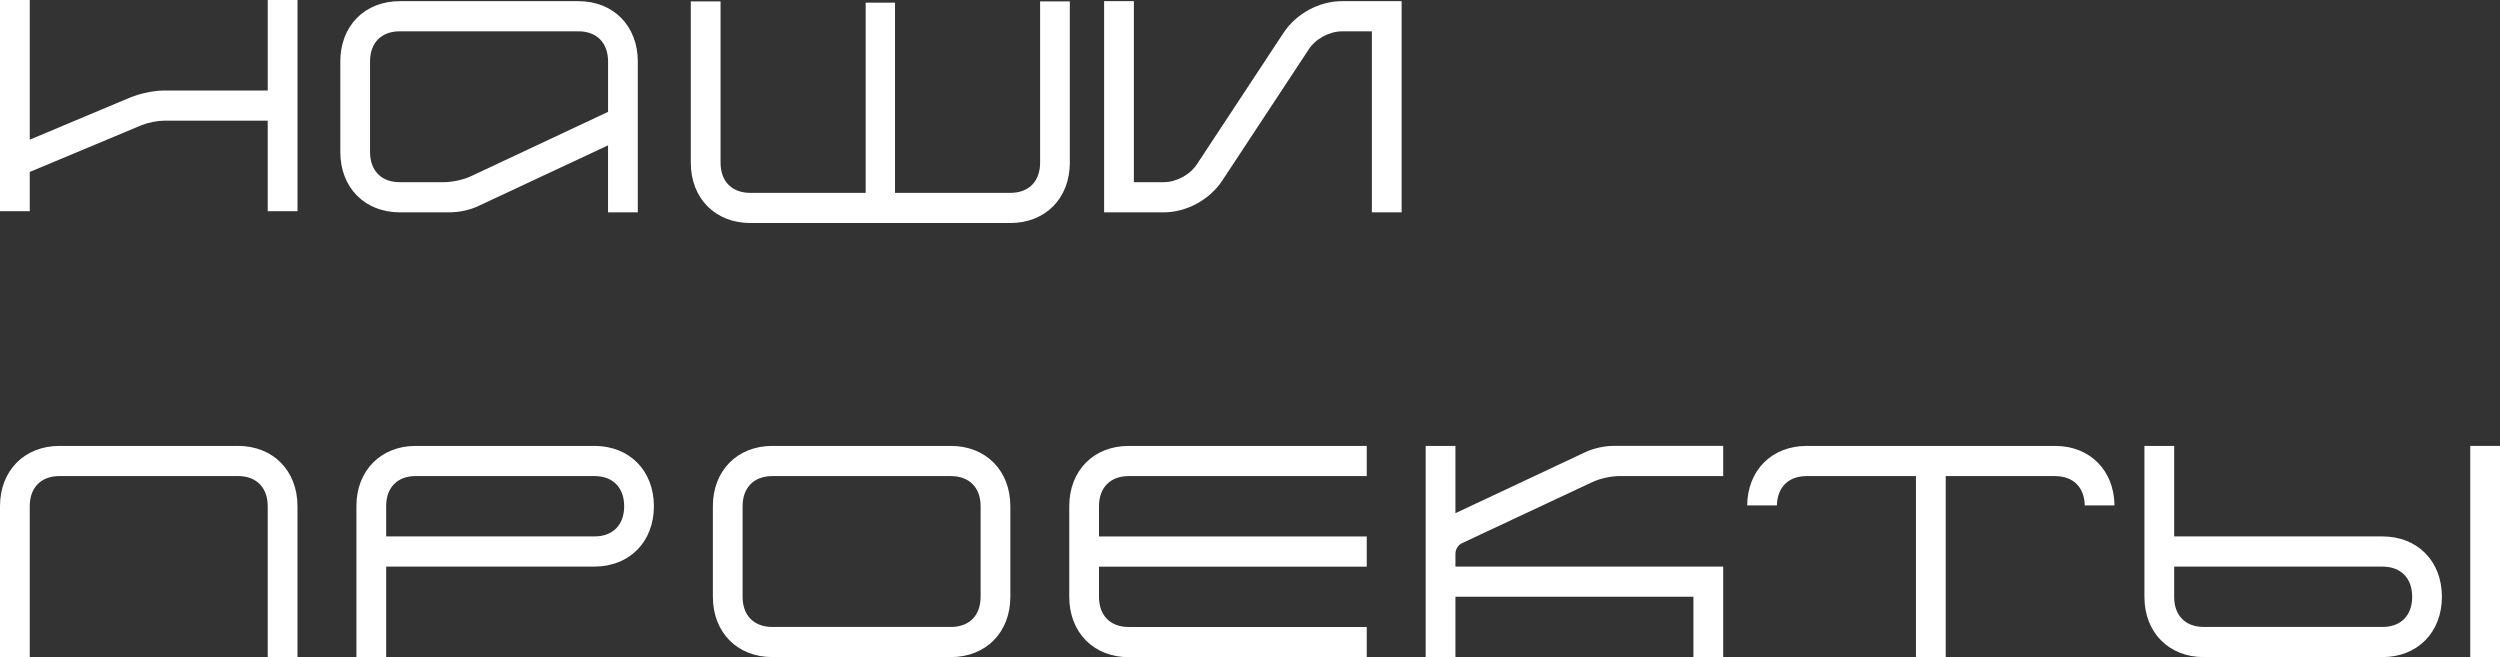
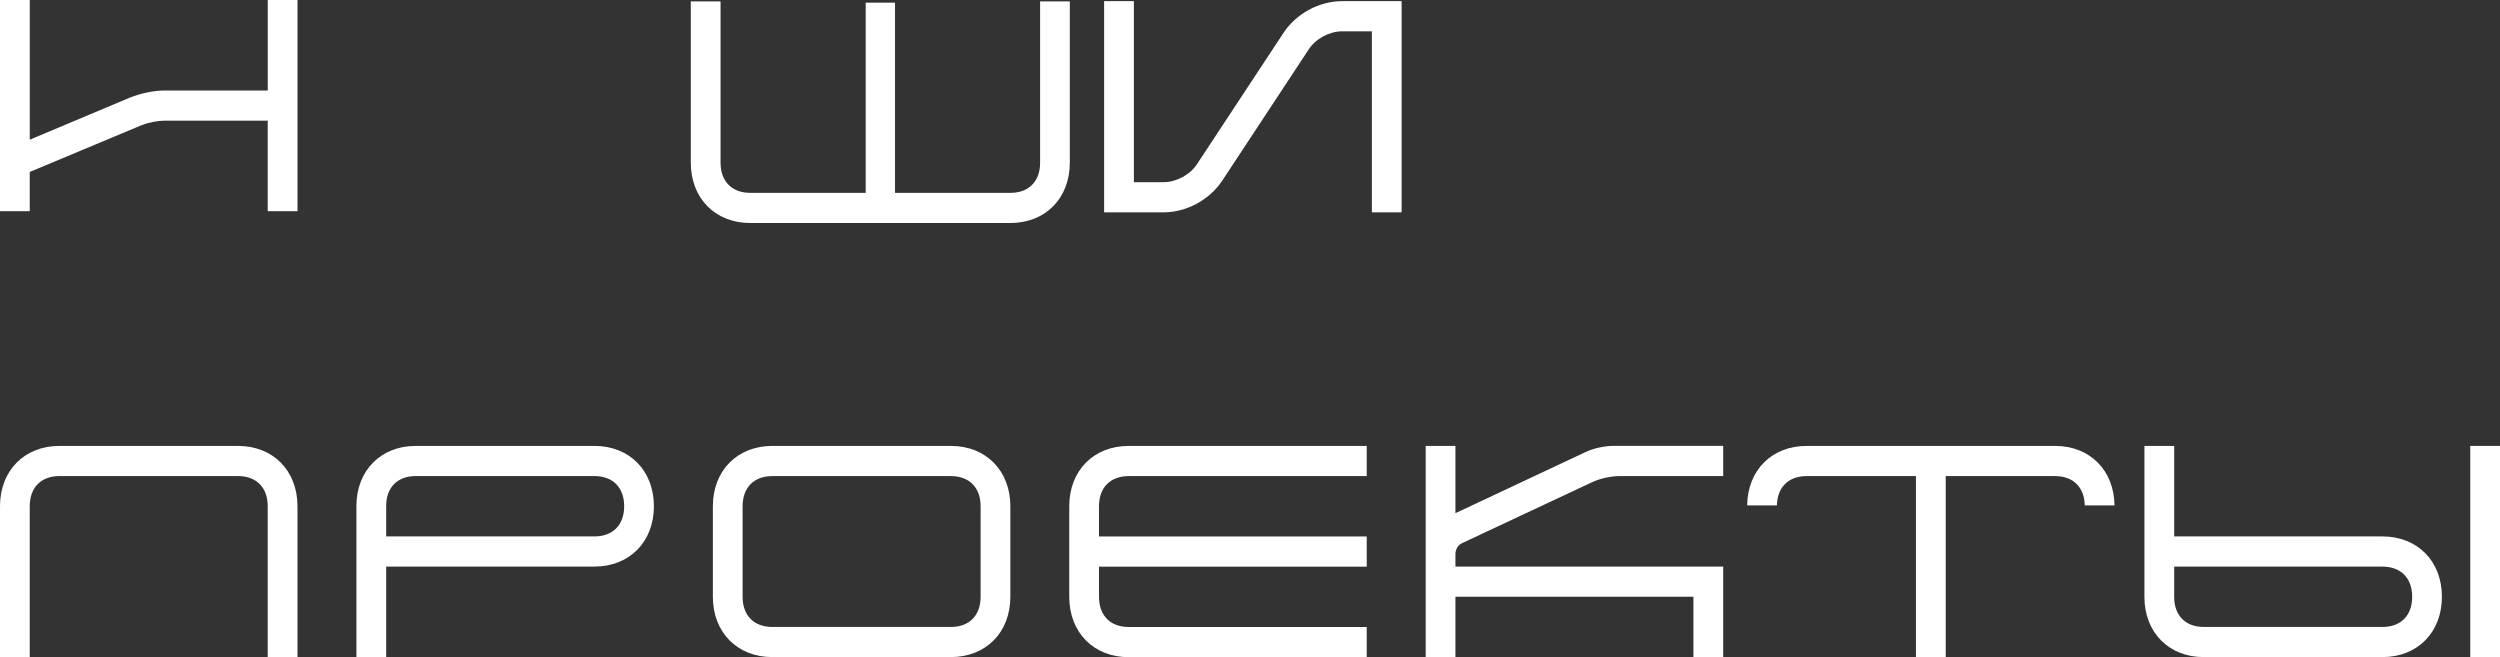
<svg xmlns="http://www.w3.org/2000/svg" width="506" height="133" viewBox="0 0 506 133" fill="none">
  <rect x="0" y="0" width="506" height="133" fill="#333333" stroke="none" />
  <g clip-path="url(#clip0_94_111)">
    <path d="M415.938 90.253H365.664C358.615 90.253 353.706 95.184 353.629 102.296H359.647C359.718 98.614 361.987 96.361 365.664 96.361H387.789V133H393.813V96.361H415.938C419.616 96.361 421.885 98.614 421.955 102.296H427.973C427.896 95.184 422.987 90.253 415.938 90.253Z" fill="white" />
    <path d="M0 102.464C0 95.255 4.939 90.253 12.041 90.253H48.169C55.277 90.253 60.21 95.261 60.21 102.464V132.994H54.187V102.464C54.187 98.68 51.9 96.355 48.163 96.355H12.041C8.31 96.355 6.018 98.674 6.018 102.464V132.994H0V102.464Z" fill="white" />
    <path d="M216.417 120.783V102.464C216.417 95.255 221.356 90.253 228.458 90.253H276.628V96.361H228.458C224.728 96.361 222.435 98.68 222.435 102.47V108.578H276.628V114.687H222.435V120.795C222.435 124.578 224.722 126.903 228.458 126.903H276.628V133.012H228.458C221.351 133.012 216.417 128.003 216.417 120.801V120.783Z" fill="white" />
    <path d="M288.557 90.253H294.58V103.868L320.831 91.532C322.516 90.737 324.744 90.247 326.553 90.247H348.773V96.355H327.88C326.07 96.355 323.783 96.845 322.157 97.634L295.965 109.911C295.122 110.275 294.58 111.19 294.58 112.11V114.675H348.773V132.994H342.749V120.783H294.58V132.994H288.557V90.253Z" fill="white" />
    <path d="M72.139 102.404C72.139 95.261 77.078 90.253 84.121 90.253H120.309C127.416 90.253 132.349 95.261 132.349 102.464C132.349 109.666 127.411 114.675 120.309 114.675H78.162V132.994H72.139V102.404ZM120.309 108.572C124.039 108.572 126.332 106.253 126.332 102.464C126.332 98.674 124.045 96.355 120.309 96.355H84.121C80.449 96.355 78.162 98.674 78.162 102.398V108.566H120.309V108.572Z" fill="white" />
    <path d="M482.201 108.572H440.055V90.253H434.032V120.843C434.032 127.985 438.971 132.994 446.014 132.994H482.201C489.309 132.994 494.242 127.985 494.242 120.783C494.242 113.581 489.303 108.572 482.201 108.572ZM482.201 126.892H446.014C442.342 126.892 440.055 124.572 440.055 120.849V114.681H482.201C485.932 114.681 488.225 117 488.225 120.789C488.225 124.578 485.938 126.897 482.201 126.897V126.892Z" fill="white" />
    <path d="M506.006 90.253H499.982V132.994H506.006V90.253Z" fill="white" />
    <path d="M210.518 0.287V32.927C210.518 36.711 208.231 39.036 204.495 39.036H151.864C148.133 39.036 145.84 36.717 145.84 32.927V0.287H139.817V32.927C139.817 40.136 144.756 45.138 151.858 45.138H204.489C211.597 45.138 216.53 40.13 216.53 32.927V0.287H210.506H210.518Z" fill="white" />
-     <path d="M123.073 29.419L96.822 41.696C95.195 42.49 92.909 42.975 91.099 42.975H80.921C73.813 42.975 68.88 37.966 68.88 30.764V12.444C68.88 5.236 73.819 0.233 80.921 0.233H117.049C124.157 0.233 129.09 5.242 129.09 12.444V42.975H123.067V29.419H123.073ZM123.073 12.444C123.073 8.661 120.786 6.336 117.049 6.336H80.921C77.19 6.336 74.897 8.655 74.897 12.444V30.764C74.897 34.547 77.184 36.872 80.921 36.872H89.773C91.577 36.872 93.869 36.382 95.496 35.587L123.073 22.641V12.444Z" fill="white" />
    <path d="M181.15 0.538H175.215V42.975H181.15V0.538Z" fill="white" />
    <path d="M60.21 42.742H54.187V24.422H33.294C31.909 24.422 30.04 24.787 28.655 25.337L6.018 34.804V42.742H0V0H6.023V28.271L26.374 19.724C28.361 18.929 31.072 18.32 33.3 18.32H54.193V0H60.216V42.742H60.21Z" fill="white" />
    <path d="M283.689 42.975H277.665V6.342H271.642C269.055 6.342 266.226 7.866 264.841 10.065L247.378 36.567C244.79 40.476 240.093 42.981 235.514 42.981H223.473V0.233H229.496V36.872H235.519C238.107 36.872 240.936 35.342 242.321 33.148L259.784 6.646C262.371 2.738 267.01 0.233 271.648 0.233H283.689V42.975Z" fill="white" />
    <path d="M204.494 120.783C204.494 127.991 199.556 132.994 192.454 132.994H156.325C149.217 132.994 144.284 127.985 144.284 120.783V102.464C144.284 95.255 149.223 90.253 156.325 90.253H192.454C199.561 90.253 204.494 95.261 204.494 102.464V120.783ZM192.454 96.361H156.325C152.594 96.361 150.302 98.68 150.302 102.47V120.789C150.302 124.572 152.588 126.897 156.325 126.897H192.454C196.184 126.897 198.477 124.578 198.477 120.789V102.47C198.477 98.686 196.19 96.361 192.454 96.361Z" fill="white" />
  </g>
  <defs>
    <clipPath id="clip0_94_111">
      <rect width="506" height="133" fill="white" />
    </clipPath>
  </defs>
</svg>